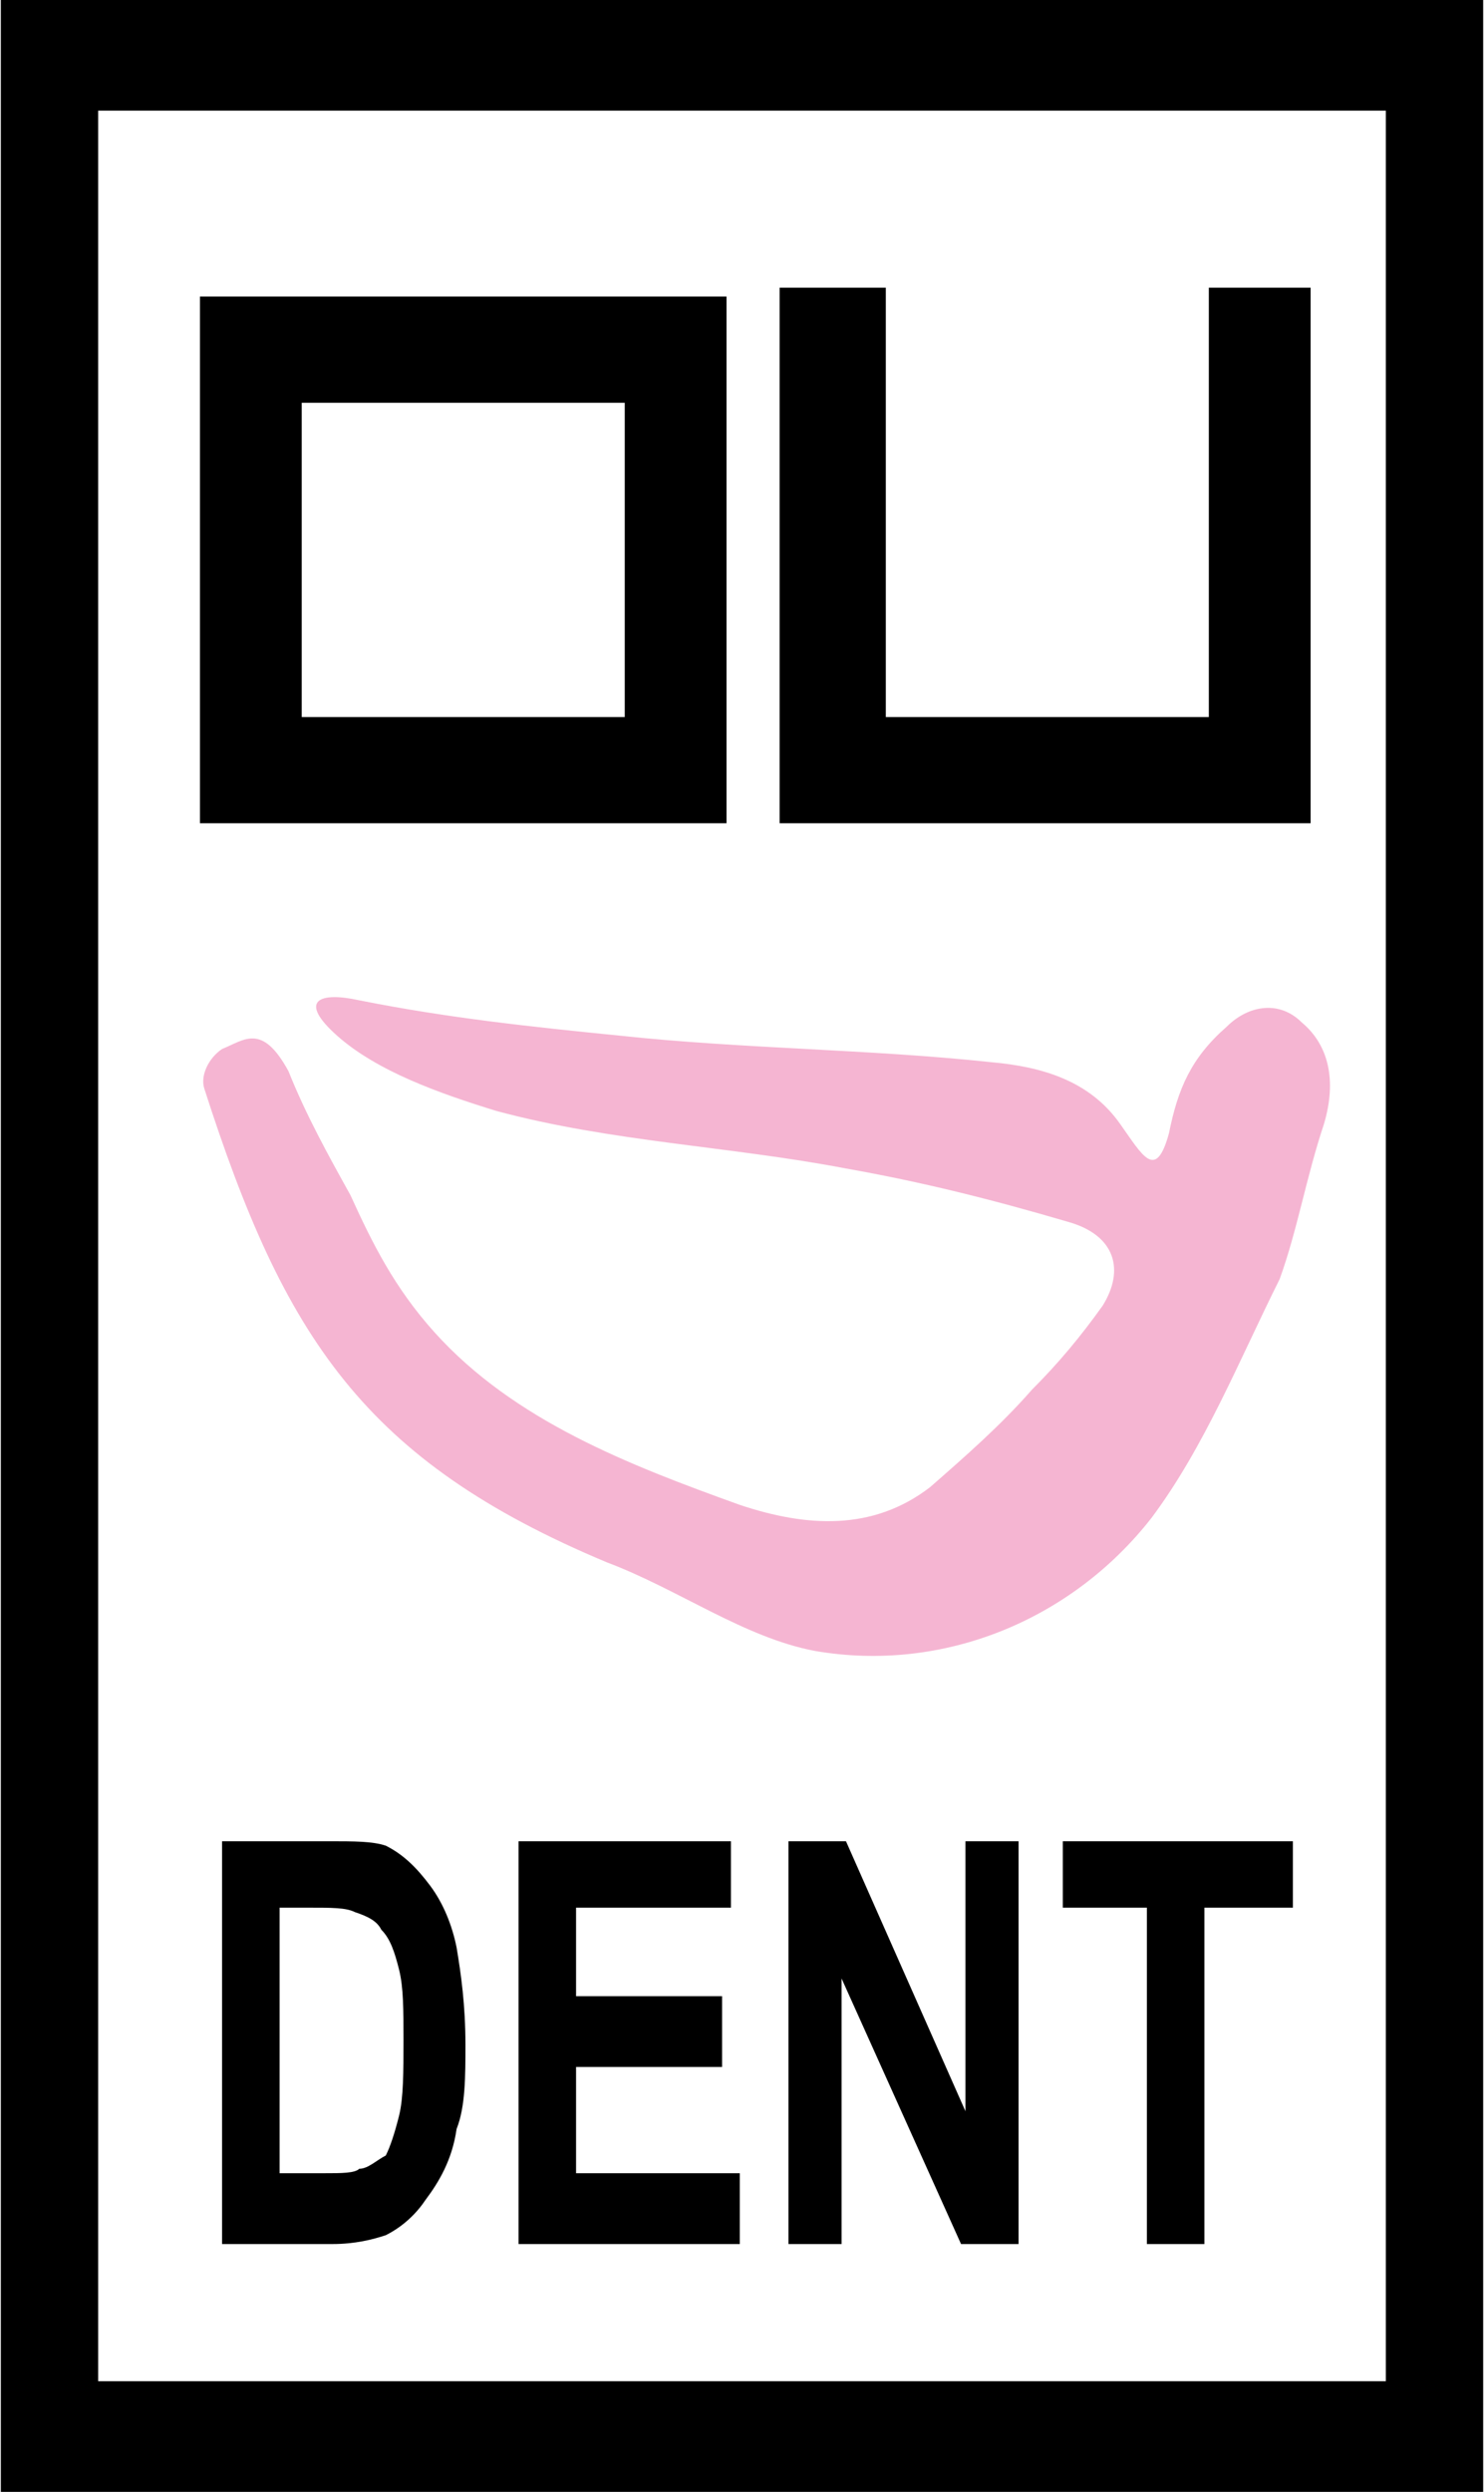
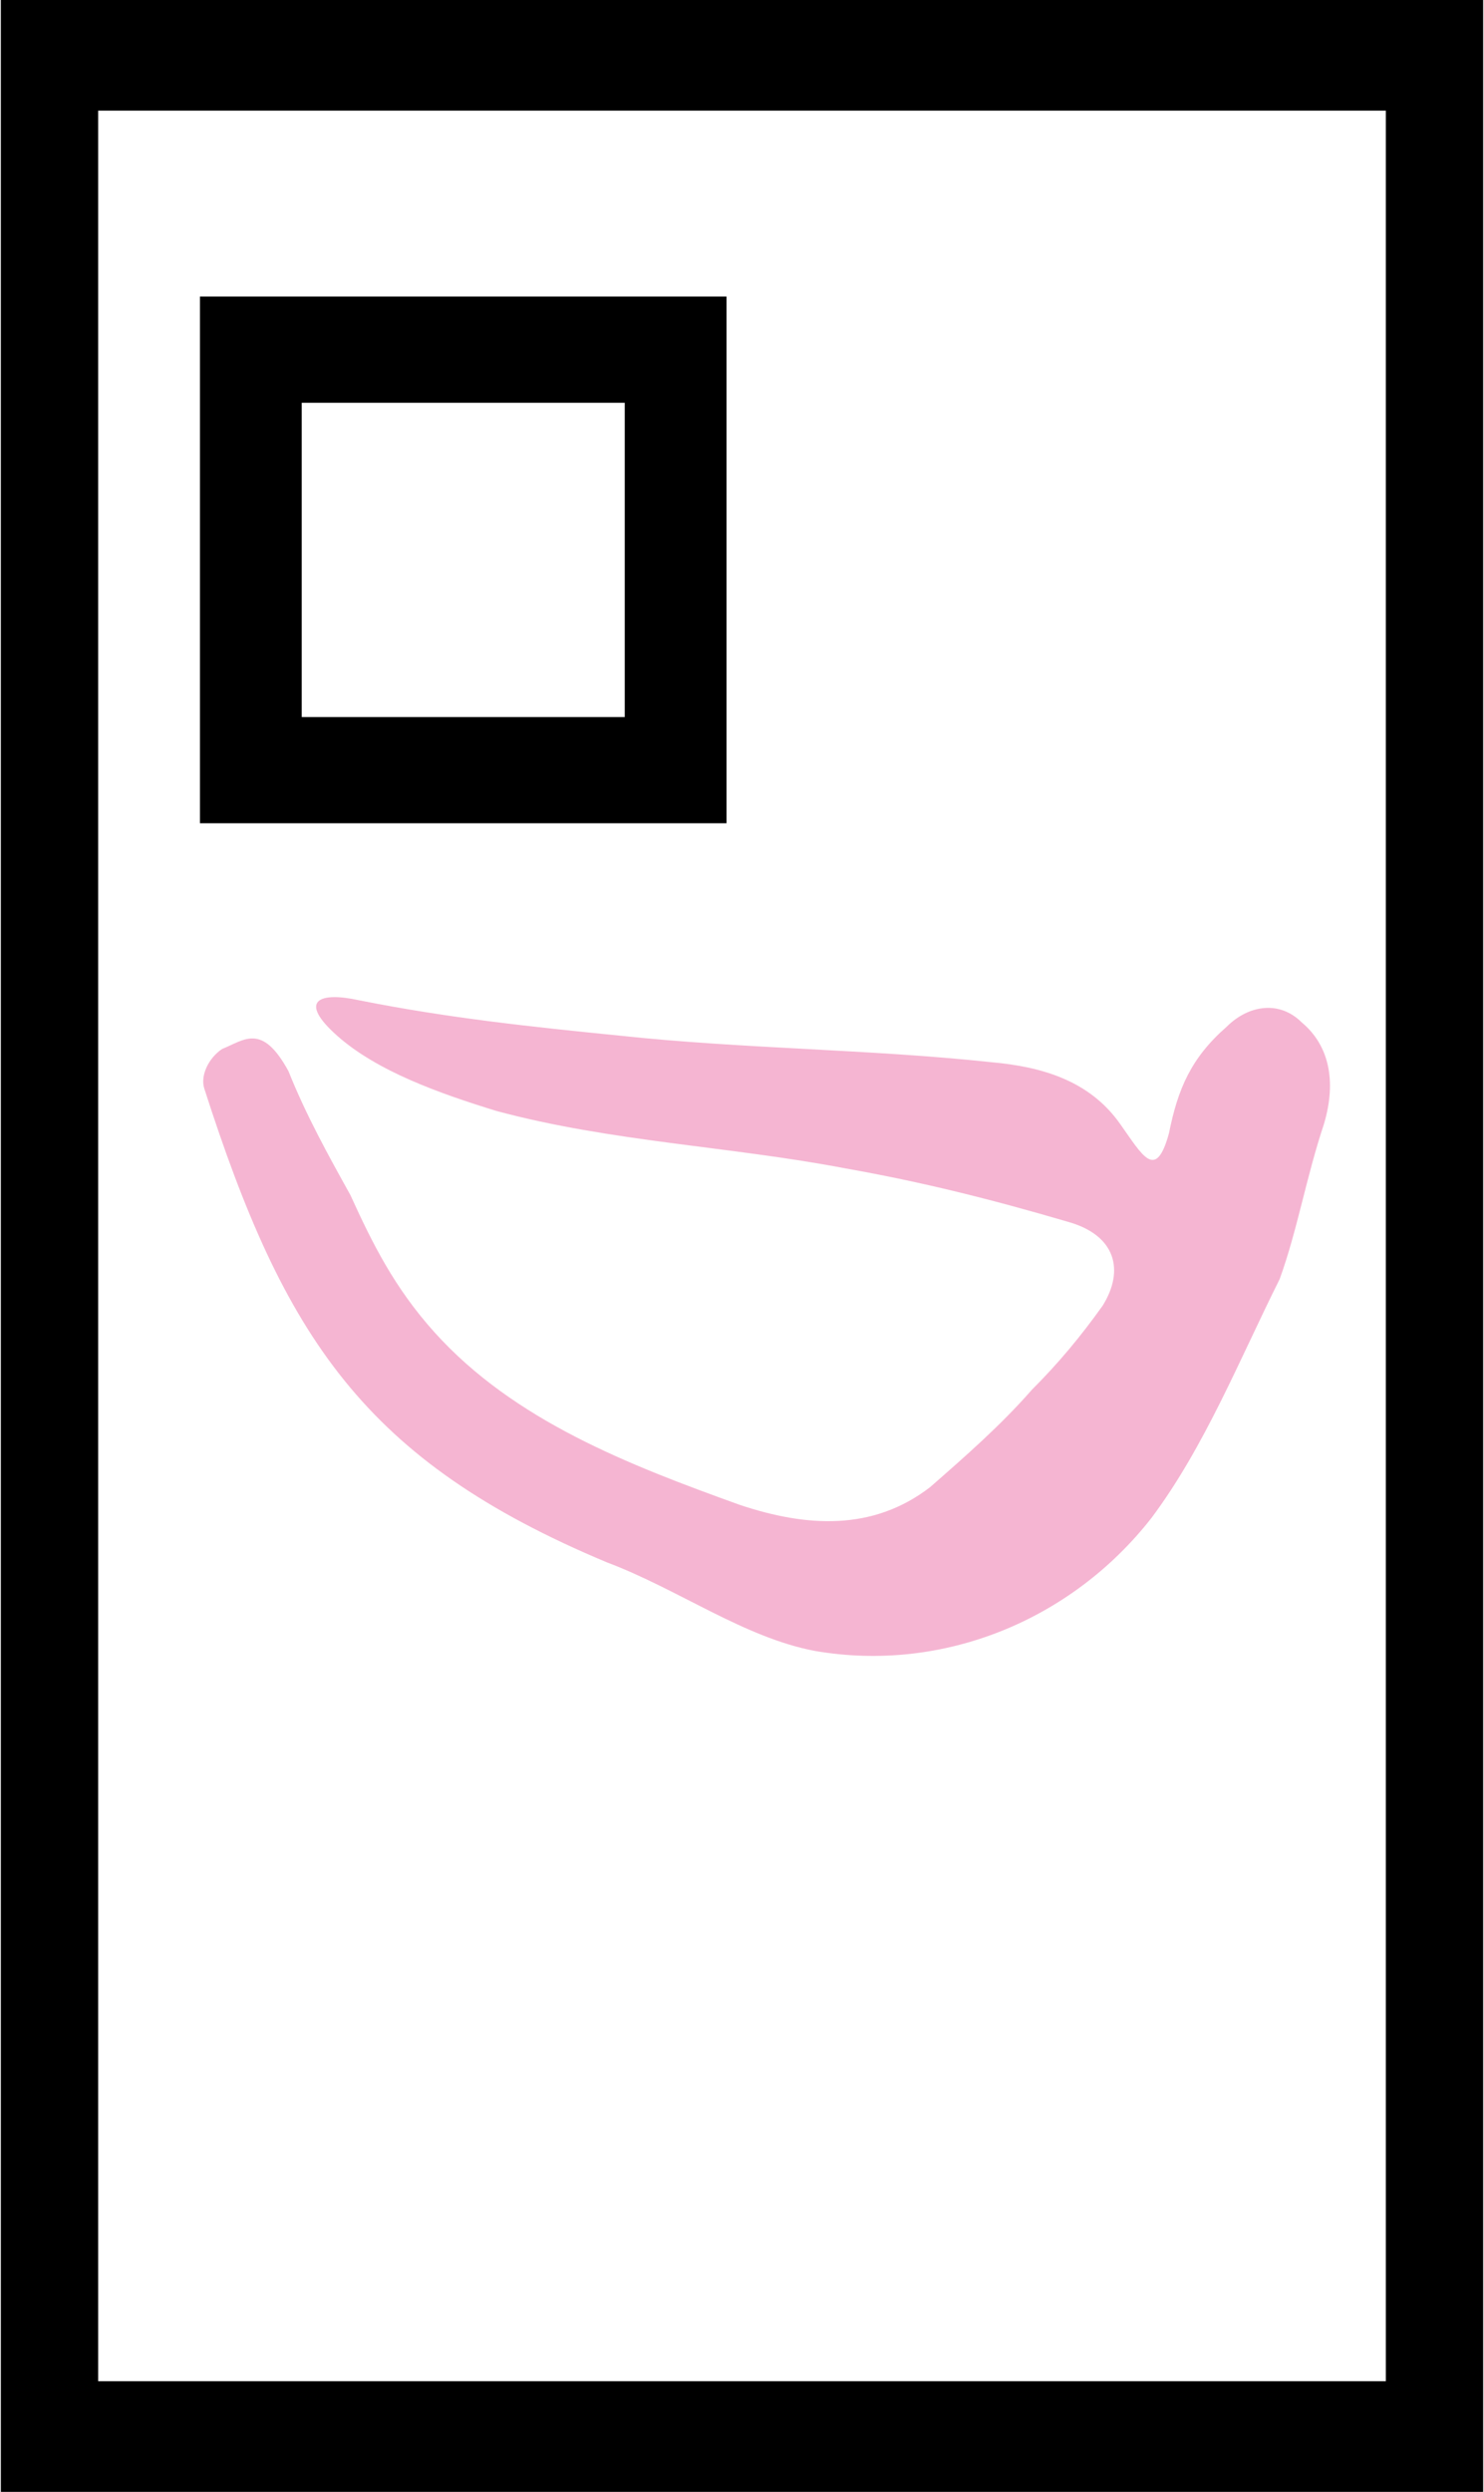
<svg xmlns="http://www.w3.org/2000/svg" xml:space="preserve" width="221px" height="371px" version="1.0" style="shape-rendering:geometricPrecision; text-rendering:geometricPrecision; image-rendering:optimizeQuality; fill-rule:evenodd; clip-rule:evenodd" viewBox="0 0 335 563">
  <defs>
    <style type="text/css">
   
    .fil0 {fill:black}
    .fil2 {fill:#F5B5D2}
    .fil1 {fill:black;fill-rule:nonzero}
   
  </style>
  </defs>
  <g id="Capa_x0020_1">
    <path class="fil0" d="M45 67l119 0 0 119 -119 0 0 -119zm23 24l73 0 0 71 -73 0 0 -71z" />
-     <path class="fil0" d="M176 65l24 0 0 97 73 0 0 -97 23 0 0 121 -120 0 0 -121z" />
-     <path class="fil1" d="M50 416l24 0c6,0 10,0 13,1 4,2 7,5 10,9 3,4 5,9 6,14 1,6 2,13 2,22 0,7 0,14 -2,19 -1,7 -4,12 -7,16 -2,3 -5,6 -9,8 -3,1 -7,2 -12,2l-25 0 0 -91zm13 15l0 60 10 0c4,0 7,0 8,-1 2,0 4,-2 6,-3 1,-2 2,-5 3,-9 1,-4 1,-10 1,-17 0,-7 0,-12 -1,-16 -1,-4 -2,-7 -4,-9 -1,-2 -3,-3 -6,-4 -2,-1 -5,-1 -11,-1l-6 0zm54 76l0 -91 48 0 0 15 -35 0 0 20 33 0 0 16 -33 0 0 24 37 0 0 16 -50 0zm61 0l0 -91 13 0 27 61 0 -61 12 0 0 91 -13 0 -27 -60 0 60 -12 0zm81 0l0 -76 -19 0 0 -15 52 0 0 15 -20 0 0 76 -13 0z" />
    <path class="fil2" d="M81 226c20,4 39,6 59,8 28,3 56,3 84,6 11,1 22,4 29,14 5,7 8,13 11,2 2,-10 5,-17 13,-24 5,-5 12,-6 17,-1 6,5 8,13 5,23 -4,12 -6,24 -10,35 -9,18 -17,38 -29,54 -18,23 -47,35 -76,30 -16,-3 -31,-14 -47,-20 -55,-23 -73,-51 -91,-107 -1,-3 1,-7 4,-9 5,-2 9,-6 15,5 4,10 9,19 14,28 5,11 10,21 19,31 18,20 44,30 69,39 15,5 30,6 43,-4 8,-7 16,-14 23,-22 6,-6 11,-12 16,-19 5,-8 3,-16 -8,-19 -17,-5 -33,-9 -50,-12 -26,-5 -53,-6 -79,-13 -13,-4 -27,-9 -36,-17 -9,-8 -4,-10 5,-8z" />
    <path class="fil0" d="M0 0l335 0 0 563 -335 0 0 -563zm22 25l291 0 0 513 -291 0 0 -513z" />
  </g>
</svg>